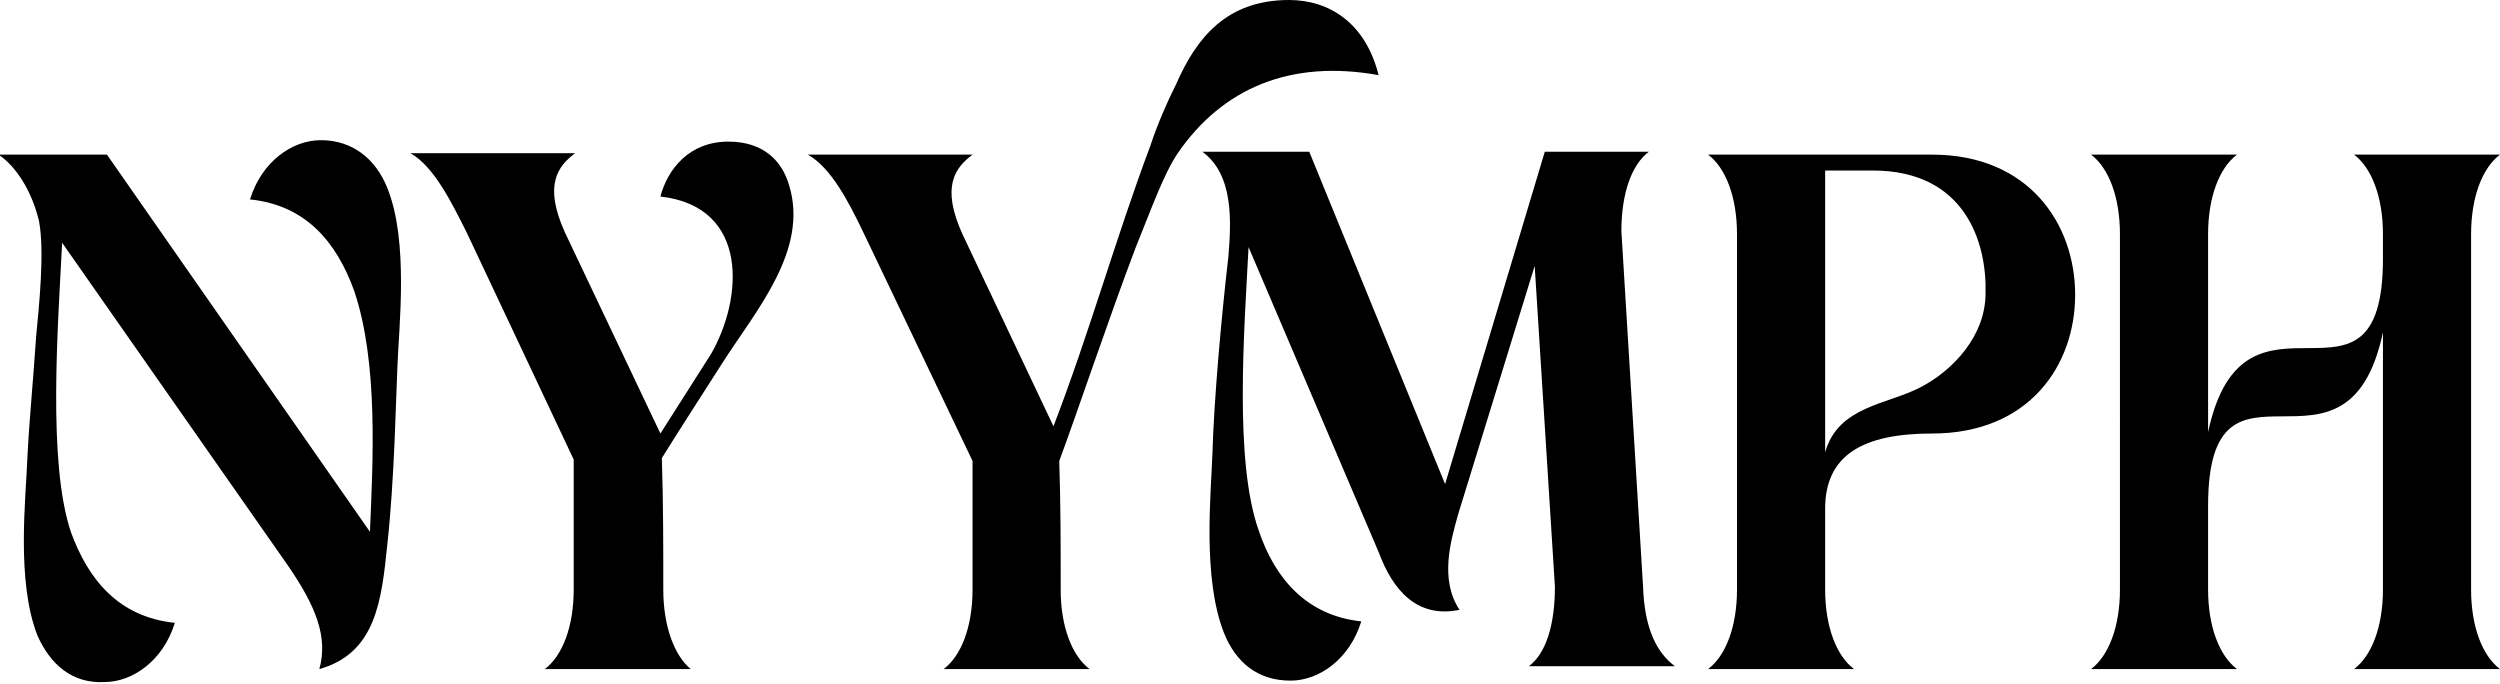
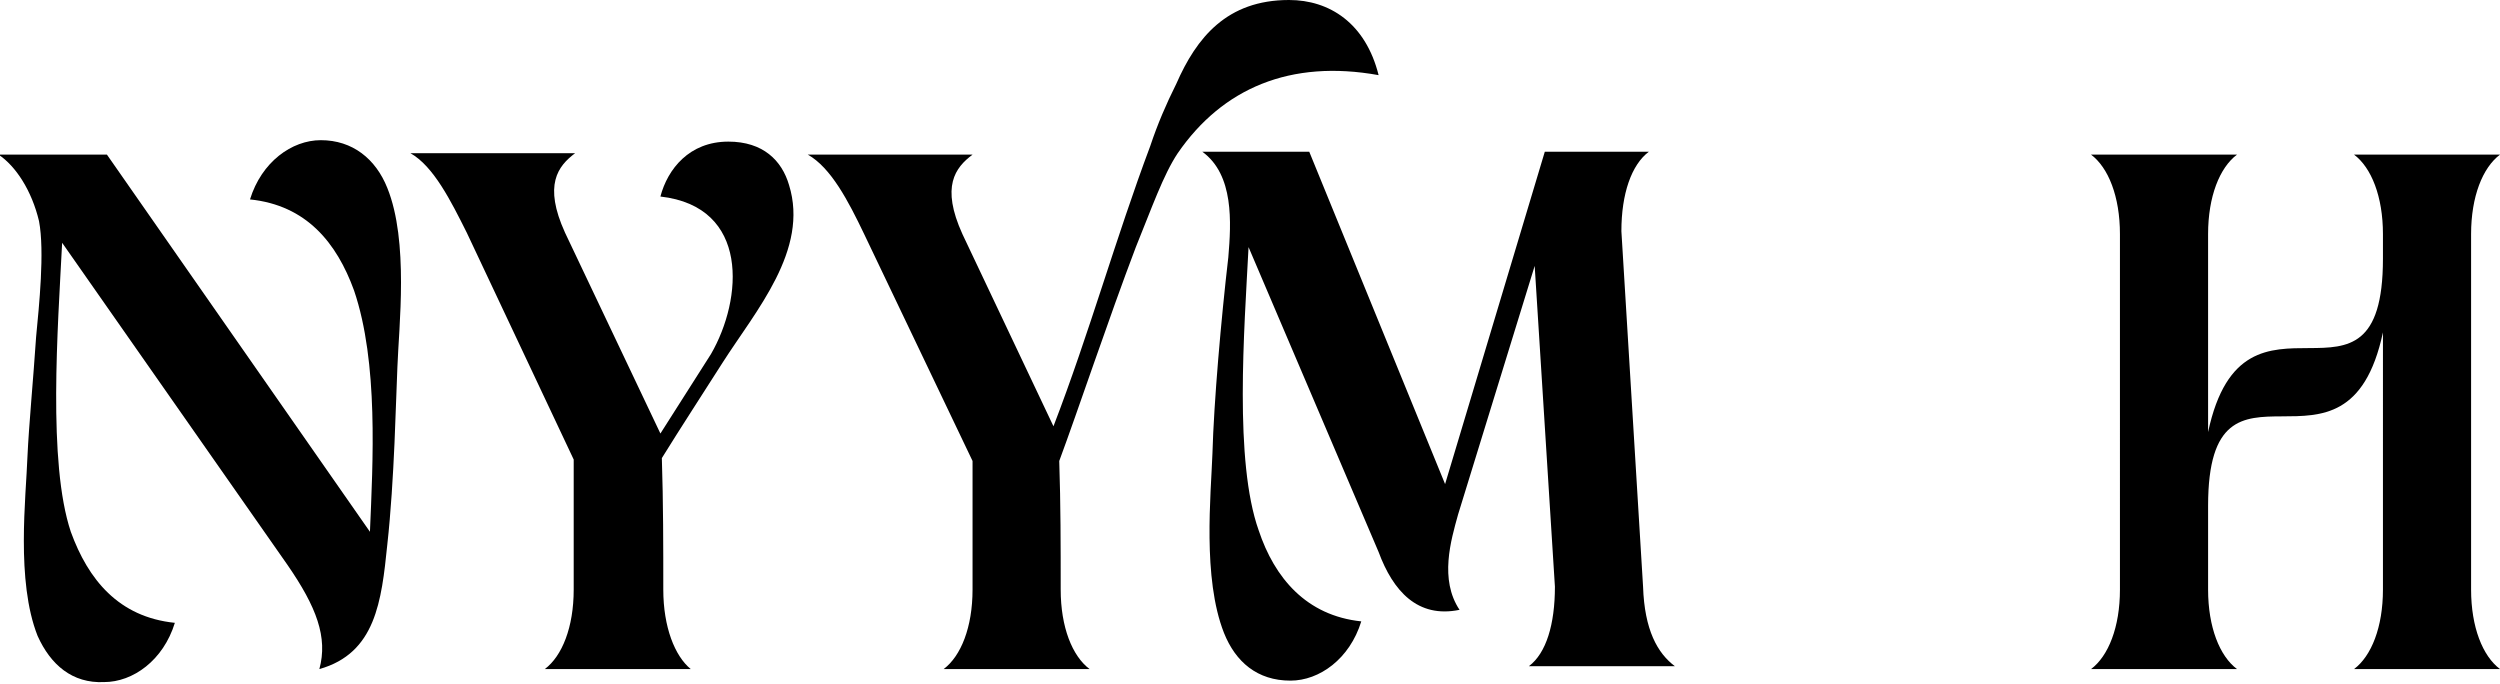
<svg xmlns="http://www.w3.org/2000/svg" version="1.1" id="Layer_1" x="0px" y="0px" viewBox="0 0 173 47.3" style="enable-background:new 0 0 173 47.3;" xml:space="preserve">
  <g>
    <path d="M25.6,36.8c0.2-4.8,0.6-11.7-1.1-16.7c-1.2-3.3-3.3-5.9-7.2-6.3c0.8-2.6,2.9-4.1,4.9-4.1c2.2,0,3.8,1.3,4.6,3.3   c1.5,3.7,0.8,9.6,0.7,12.4c-0.1,2.1-0.2,7.8-0.7,12.3c-0.4,3.9-0.8,7.5-4.7,8.6c0.6-2.2-0.2-4.3-2.2-7.2   c-5.1-7.3-10.5-15-15.6-22.3c-0.3,5.9-1,15.2,0.6,20c1.2,3.3,3.3,5.9,7.2,6.3c-0.8,2.6-2.9,4.1-4.9,4.1C5,47.3,3.5,46,2.6,44   c-1.5-3.8-0.8-9.6-0.7-12.4c0.1-2.2,0.4-5.3,0.6-8.3c0.2-2.1,0.6-5.9,0.2-8c-0.5-2.1-1.6-3.8-2.8-4.6c2.3,0,5.2,0,7.5,0L25.6,36.8z   " />
    <path d="M45.9,40.8c0,2.6,0.8,4.6,1.9,5.5c-3.3,0-6.7,0-10.1,0c1.2-0.9,2-2.9,2-5.5c0-3,0-6,0-9l-7.4-15.7   c-1.1-2.2-2.3-4.6-3.9-5.5h11.4c-1.2,0.9-2.2,2.2-0.7,5.5L45.7,30l3.5-5.5c2.2-3.8,2.7-10.2-3.5-10.9c0.5-1.9,2-3.8,4.7-3.8   c2.4,0,3.7,1.3,4.2,3c1.4,4.5-2.3,8.7-4.6,12.3c-1.4,2.2-2.9,4.5-4.2,6.6C45.9,34.8,45.9,37.8,45.9,40.8z" />
    <path d="M73.4,40.8c0,2.6,0.8,4.6,2,5.5c-3.3,0-6.7,0-10.1,0c1.2-0.9,2-2.9,2-5.5c0-3,0-5.9,0-8.9l-7.5-15.7   c-1.1-2.3-2.3-4.6-3.9-5.5h11.4c-1.2,0.9-2.2,2.2-0.7,5.5l6.3,13.3c2.5-6.5,4.3-13,6.7-19.4c0.5-1.5,1.1-2.9,1.8-4.3   C82.8,2.6,84.9,0,89.2,0c2.8,0,5.3,1.6,6.2,5.2c-6.1-1.1-10.8,0.9-13.9,5.4c-1,1.5-1.8,3.8-2.9,6.5c-1.9,5-4,11.3-5.3,14.8   C73.4,34.9,73.4,37.8,73.4,40.8z" />
    <path d="M106.2,18.4l-5.3,17.2c-0.5,1.8-1.3,4.5,0.1,6.6c-2.9,0.6-4.6-1.3-5.6-4l-9-21.1c-0.3,5.8-1,14.8,0.7,19.6   c1.1,3.3,3.3,5.9,7.1,6.3c-0.8,2.6-2.9,4.1-4.9,4.1c-2.3,0-3.8-1.3-4.6-3.3c-1.5-3.8-0.9-9.6-0.8-12.4c0.1-3.6,0.6-9.3,1.1-13.6   c0.2-2.4,0.4-5.7-1.8-7.3h7.4l9.4,23l6.9-23h7.2c-1.2,0.9-1.9,2.9-1.9,5.5l1.5,24.6c0.1,3,1,4.6,2.2,5.5h-10.1   c1.2-0.9,1.8-2.9,1.8-5.5L106.2,18.4z" />
-     <path d="M120.2,16.2c0-2.6-0.8-4.6-2-5.5h15.5c6.7,0,9.9,4.8,9.9,9.7c0,4.9-3.2,9.6-9.9,9.6c-4.8,0-7.4,1.5-7.4,5.2v5.6   c0,2.6,0.8,4.6,2,5.5h-10.1c1.2-0.9,2-2.9,2-5.5V16.2z M126.3,31.3c0.9-3.2,4.3-3.3,6.6-4.5c2.3-1.2,4.5-3.6,4.5-6.5   c0.1-3.5-1.4-8.5-7.8-8.5h-3.3V31.3z" />
    <path d="M152.8,40.8c0,2.6,0.8,4.6,2,5.5c-3.3,0-6.7,0-10.1,0c1.2-0.9,2-2.9,2-5.5V16.2c0-2.6-0.8-4.6-2-5.5c3.3,0,6.7,0,10.1,0   c-1.2,0.9-2,2.9-2,5.5v13.7c2.5-11.7,12.1,0.2,12.1-12v-1.7c0-2.6-0.8-4.6-2-5.5c3.3,0,6.7,0,10.1,0c-1.2,0.9-2,2.9-2,5.5v24.6   c0,2.6,0.8,4.6,2,5.5c-3.3,0-6.7,0-10.1,0c1.2-0.9,2-2.9,2-5.5V23c-2.5,11.7-12.1-0.2-12.1,12V40.8z" />
  </g>
</svg>